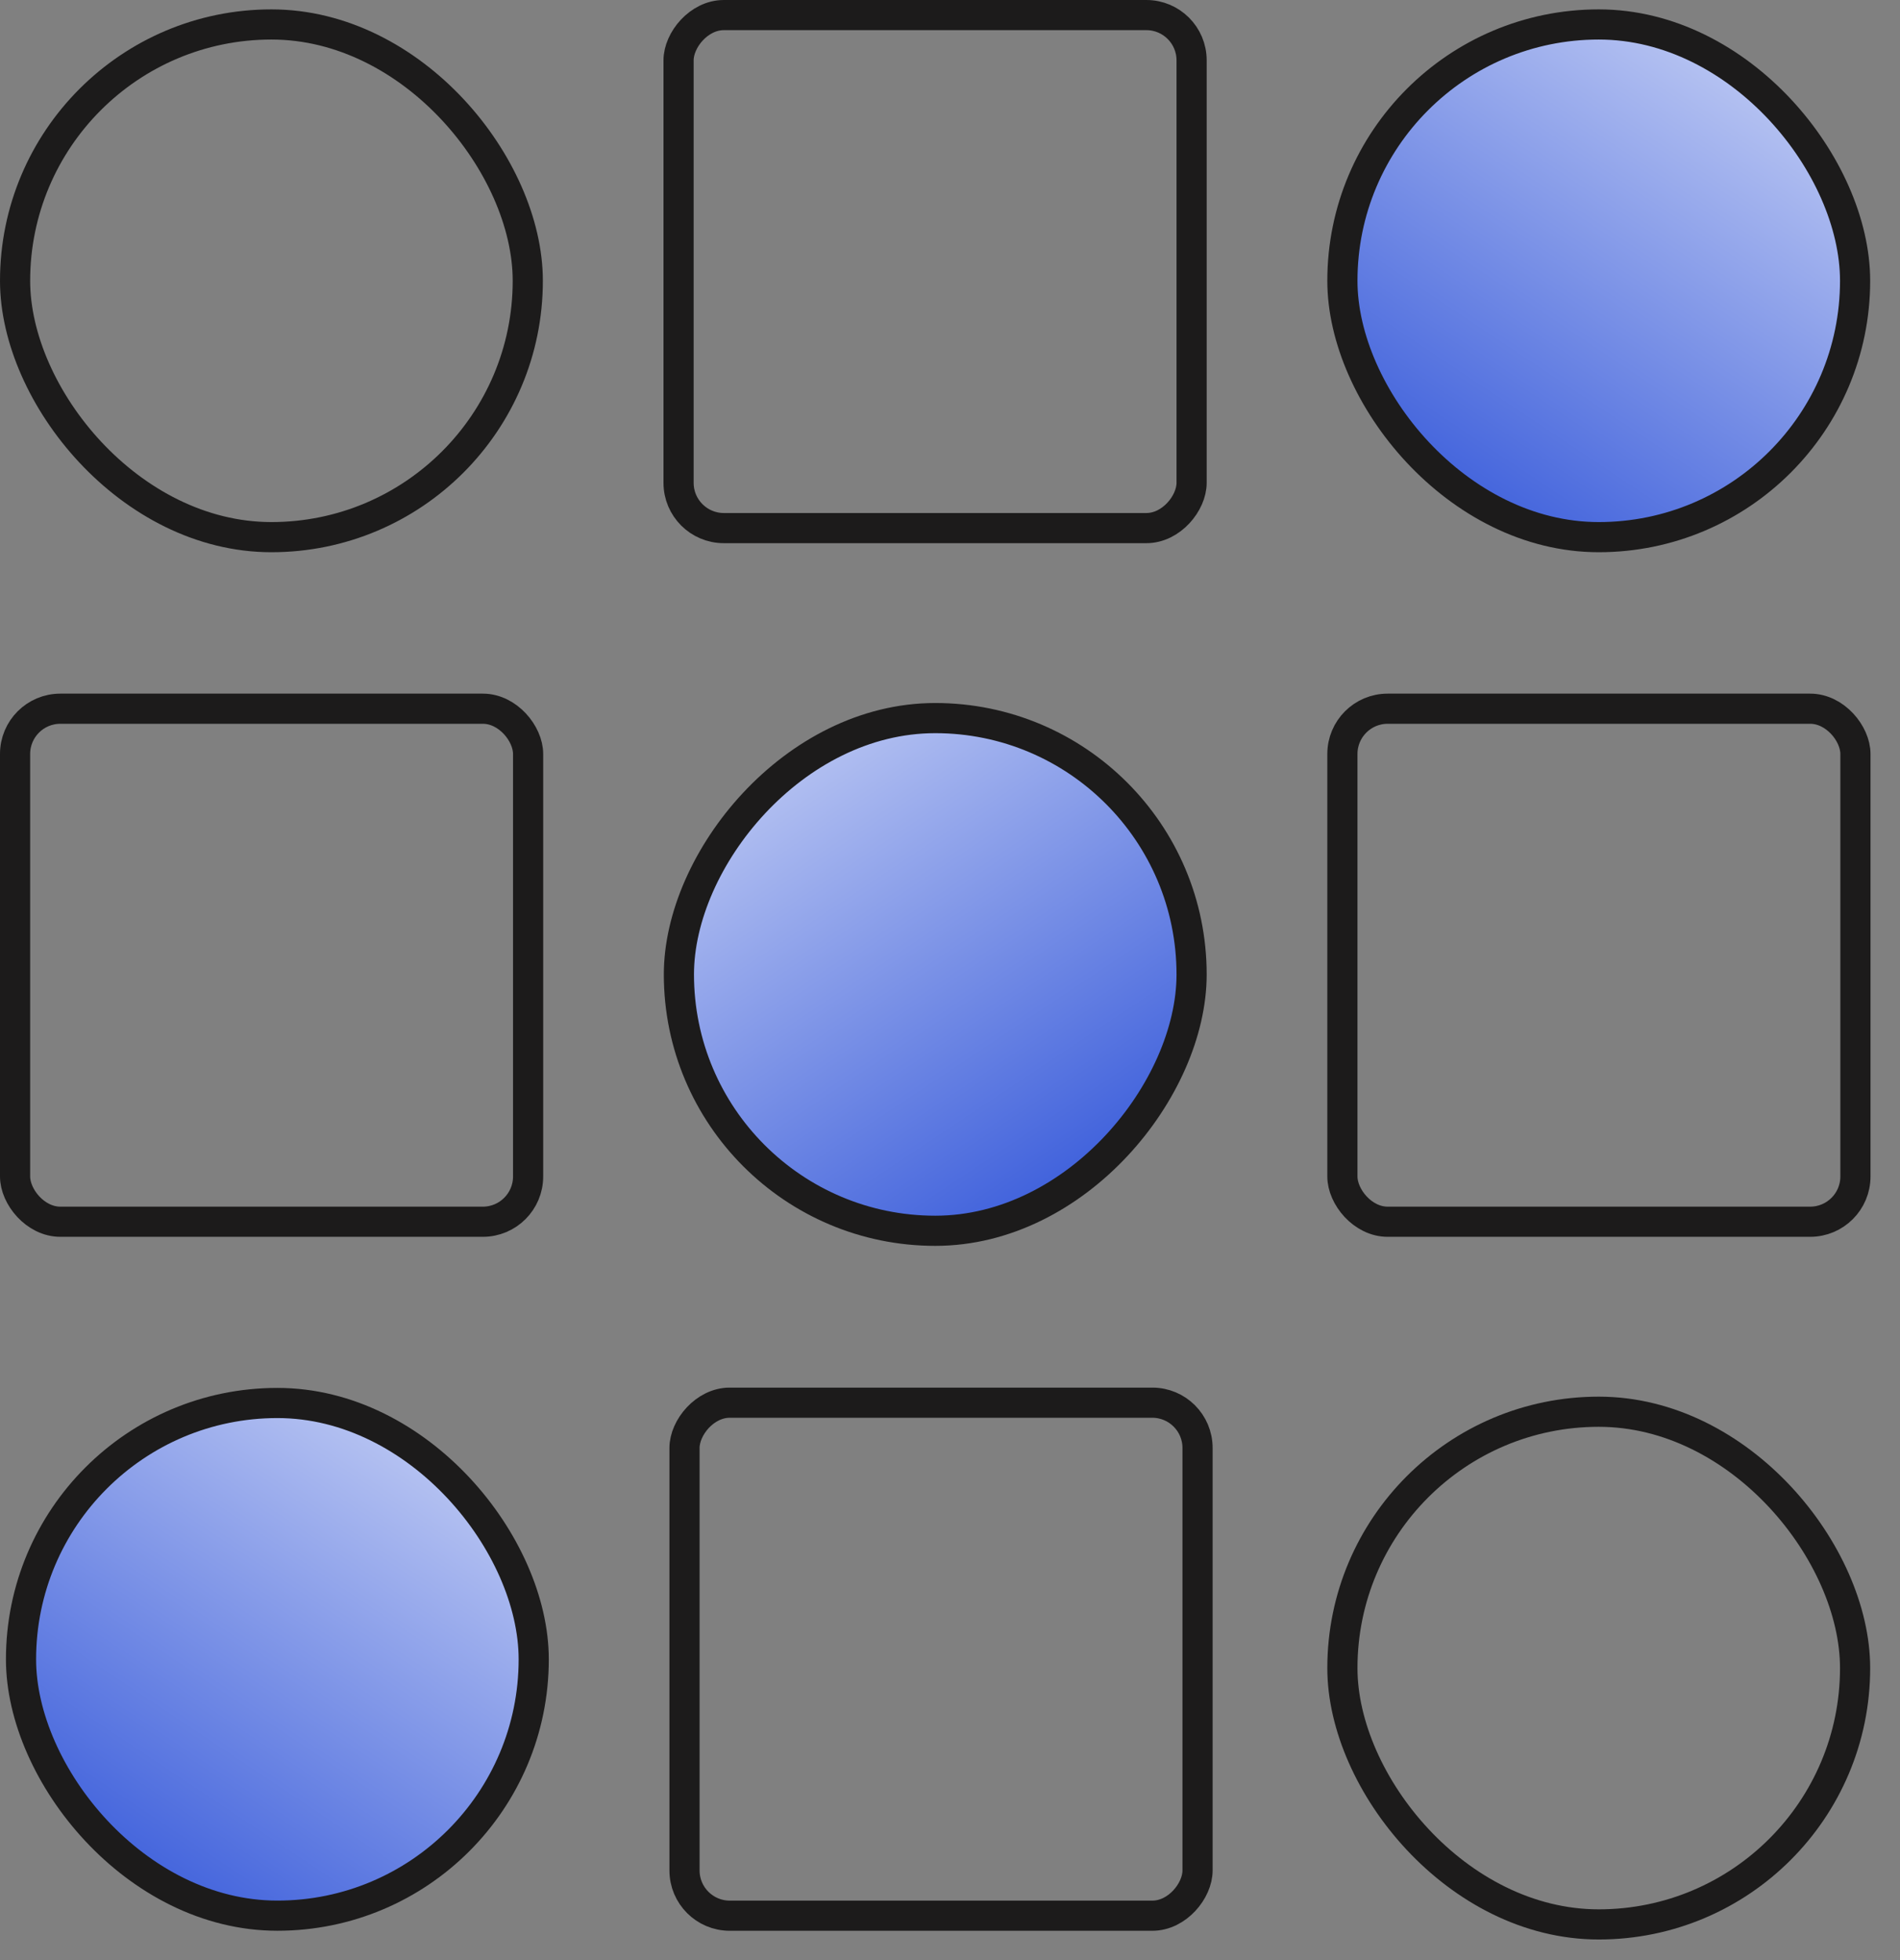
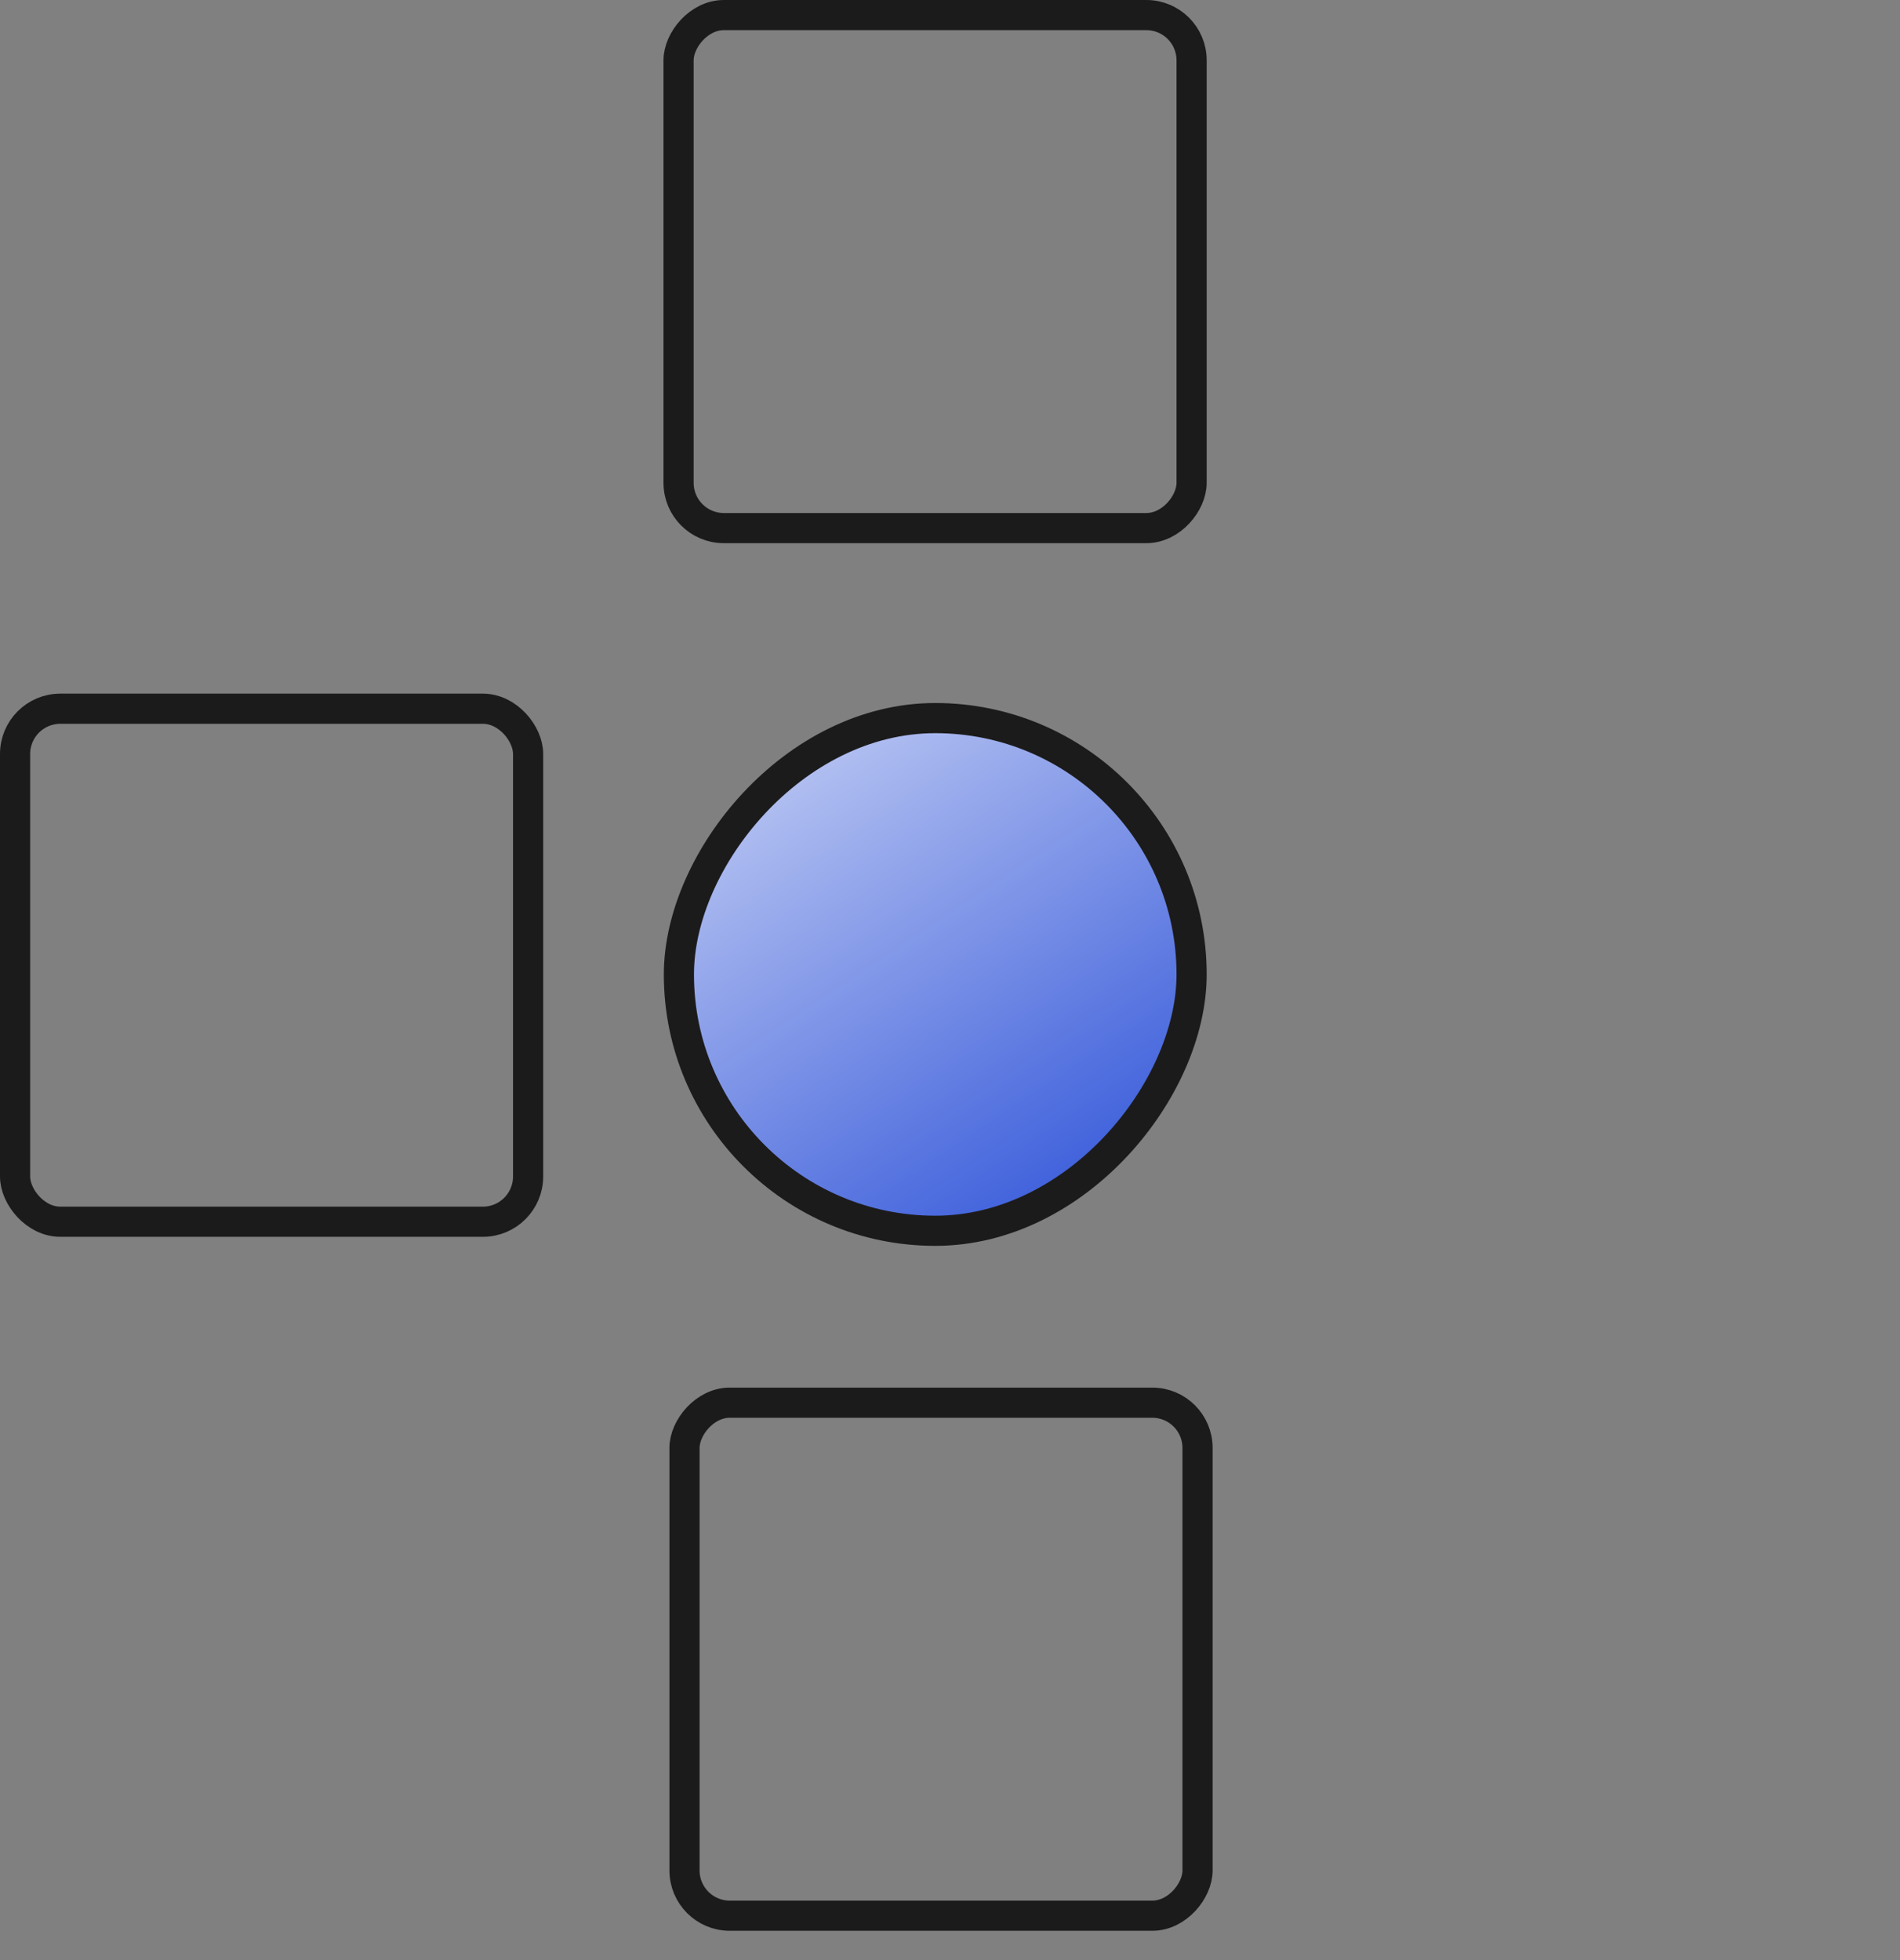
<svg xmlns="http://www.w3.org/2000/svg" width="63" height="65" viewBox="0 0 63 65" fill="none">
  <rect x="0" y="0" width="63" height="65" fill="#808080" stroke="none" />
  <rect x="-0.5" y="0.5" width="17.011" height="17.011" rx="1.5" transform="matrix(-1 -8.42937e-08 -8.42937e-08 1 39.208 46.011)" stroke="#1C1B1B" />
-   <rect x="0.697" y="46.521" width="17" height="17" rx="8.5" fill="url(#paint0_linear_390_1811)" stroke="#1C1B1B" />
  <rect x="0.5" y="23.5" width="17.011" height="17.011" rx="1.5" stroke="#1C1B1B" />
  <rect x="-0.5" y="0.5" width="17" height="17" rx="8.5" transform="matrix(-1 4.37114e-08 3.12908e-09 1 39.011 23.311)" fill="url(#paint1_linear_390_1811)" stroke="#1C1B1B" />
  <rect x="-0.5" y="0.5" width="17.011" height="17.011" rx="1.5" transform="matrix(-1 -8.42937e-08 -8.42937e-08 1 39.011 7.58725e-06)" stroke="#1C1B1B" />
-   <rect x="0.5" y="0.811" width="17" height="17" rx="8.5" stroke="#1C1B1B" />
-   <rect x="44.511" y="0.811" width="17" height="17" rx="8.5" fill="url(#paint2_linear_390_1811)" stroke="#1C1B1B" />
-   <rect x="44.511" y="23.5" width="17.011" height="17.011" rx="1.5" stroke="#1C1B1B" />
-   <rect x="44.511" y="46.811" width="17" height="17" rx="8.5" stroke="#1C1B1B" />
  <defs>
    <linearGradient id="paint0_linear_390_1811" x1="22.881" y1="41.528" x2="5.524" y2="67.571" gradientUnits="userSpaceOnUse">
      <stop stop-color="white" />
      <stop offset="1" stop-color="#264CD7" />
    </linearGradient>
    <linearGradient id="paint1_linear_390_1811" x1="22.684" y1="-4.493" x2="5.327" y2="21.55" gradientUnits="userSpaceOnUse">
      <stop stop-color="white" />
      <stop offset="1" stop-color="#264CD7" />
    </linearGradient>
    <linearGradient id="paint2_linear_390_1811" x1="66.695" y1="-4.183" x2="49.338" y2="21.861" gradientUnits="userSpaceOnUse">
      <stop stop-color="white" />
      <stop offset="1" stop-color="#264CD7" />
    </linearGradient>
  </defs>
</svg>